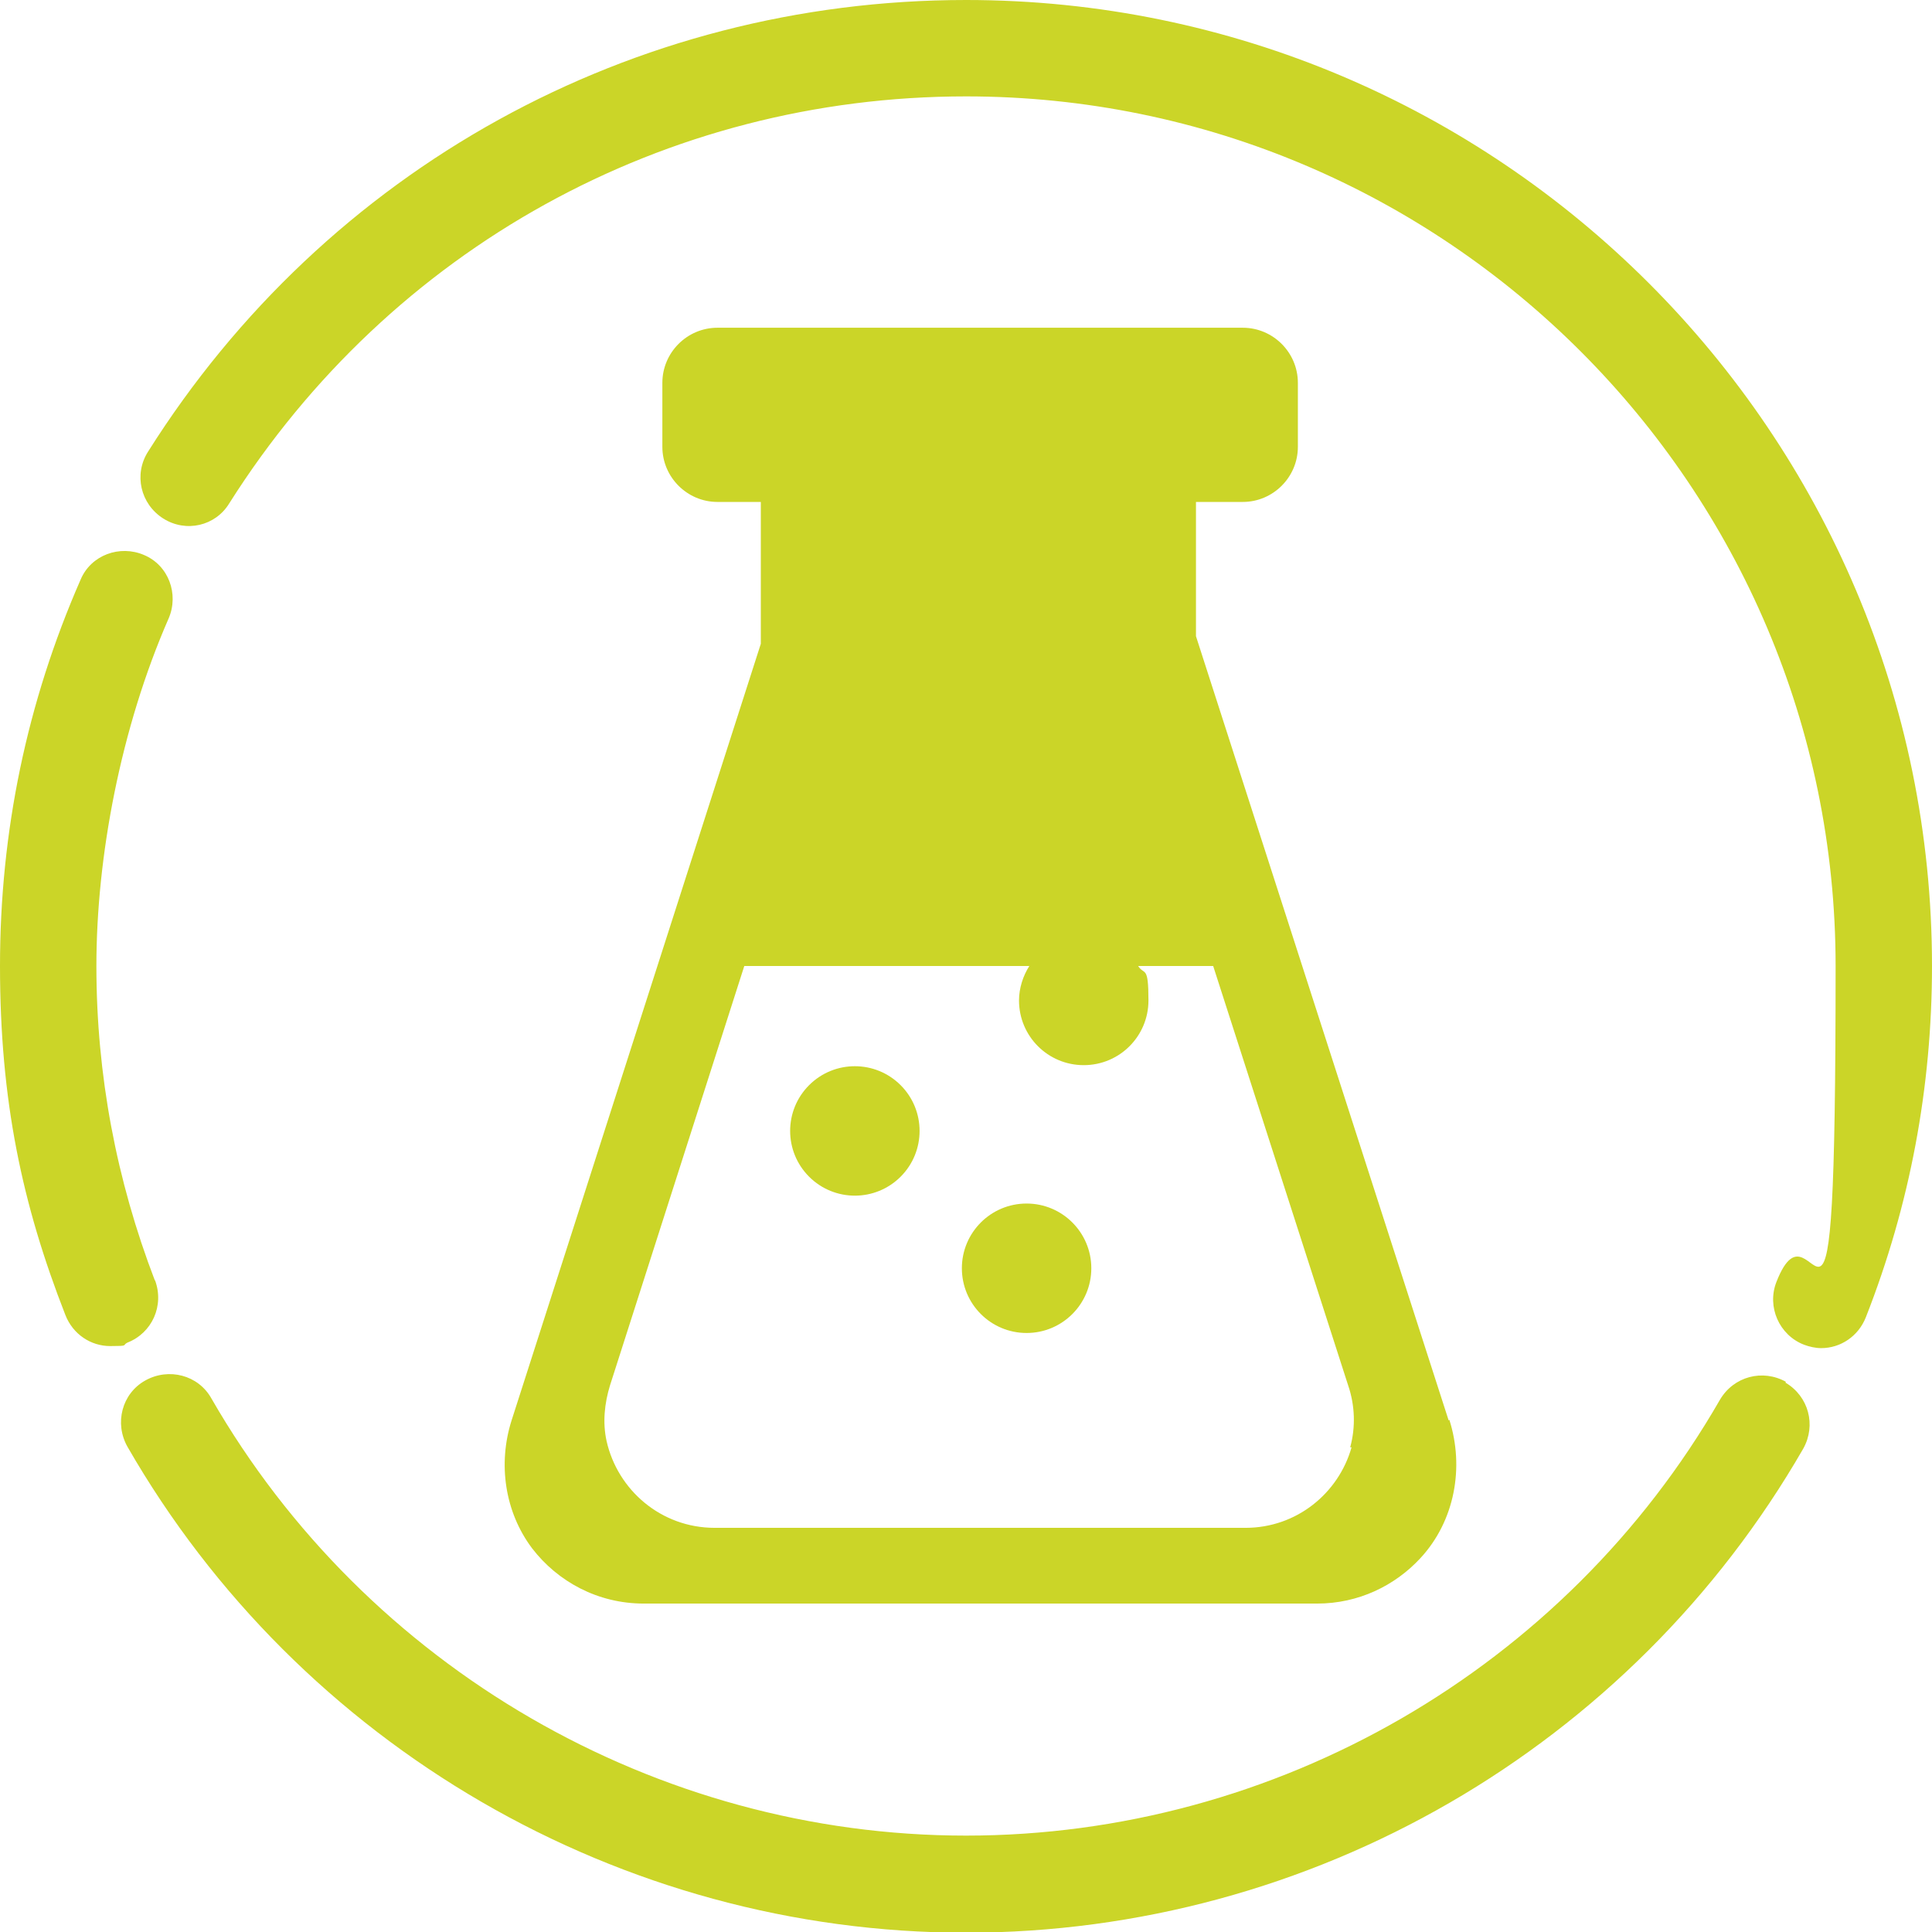
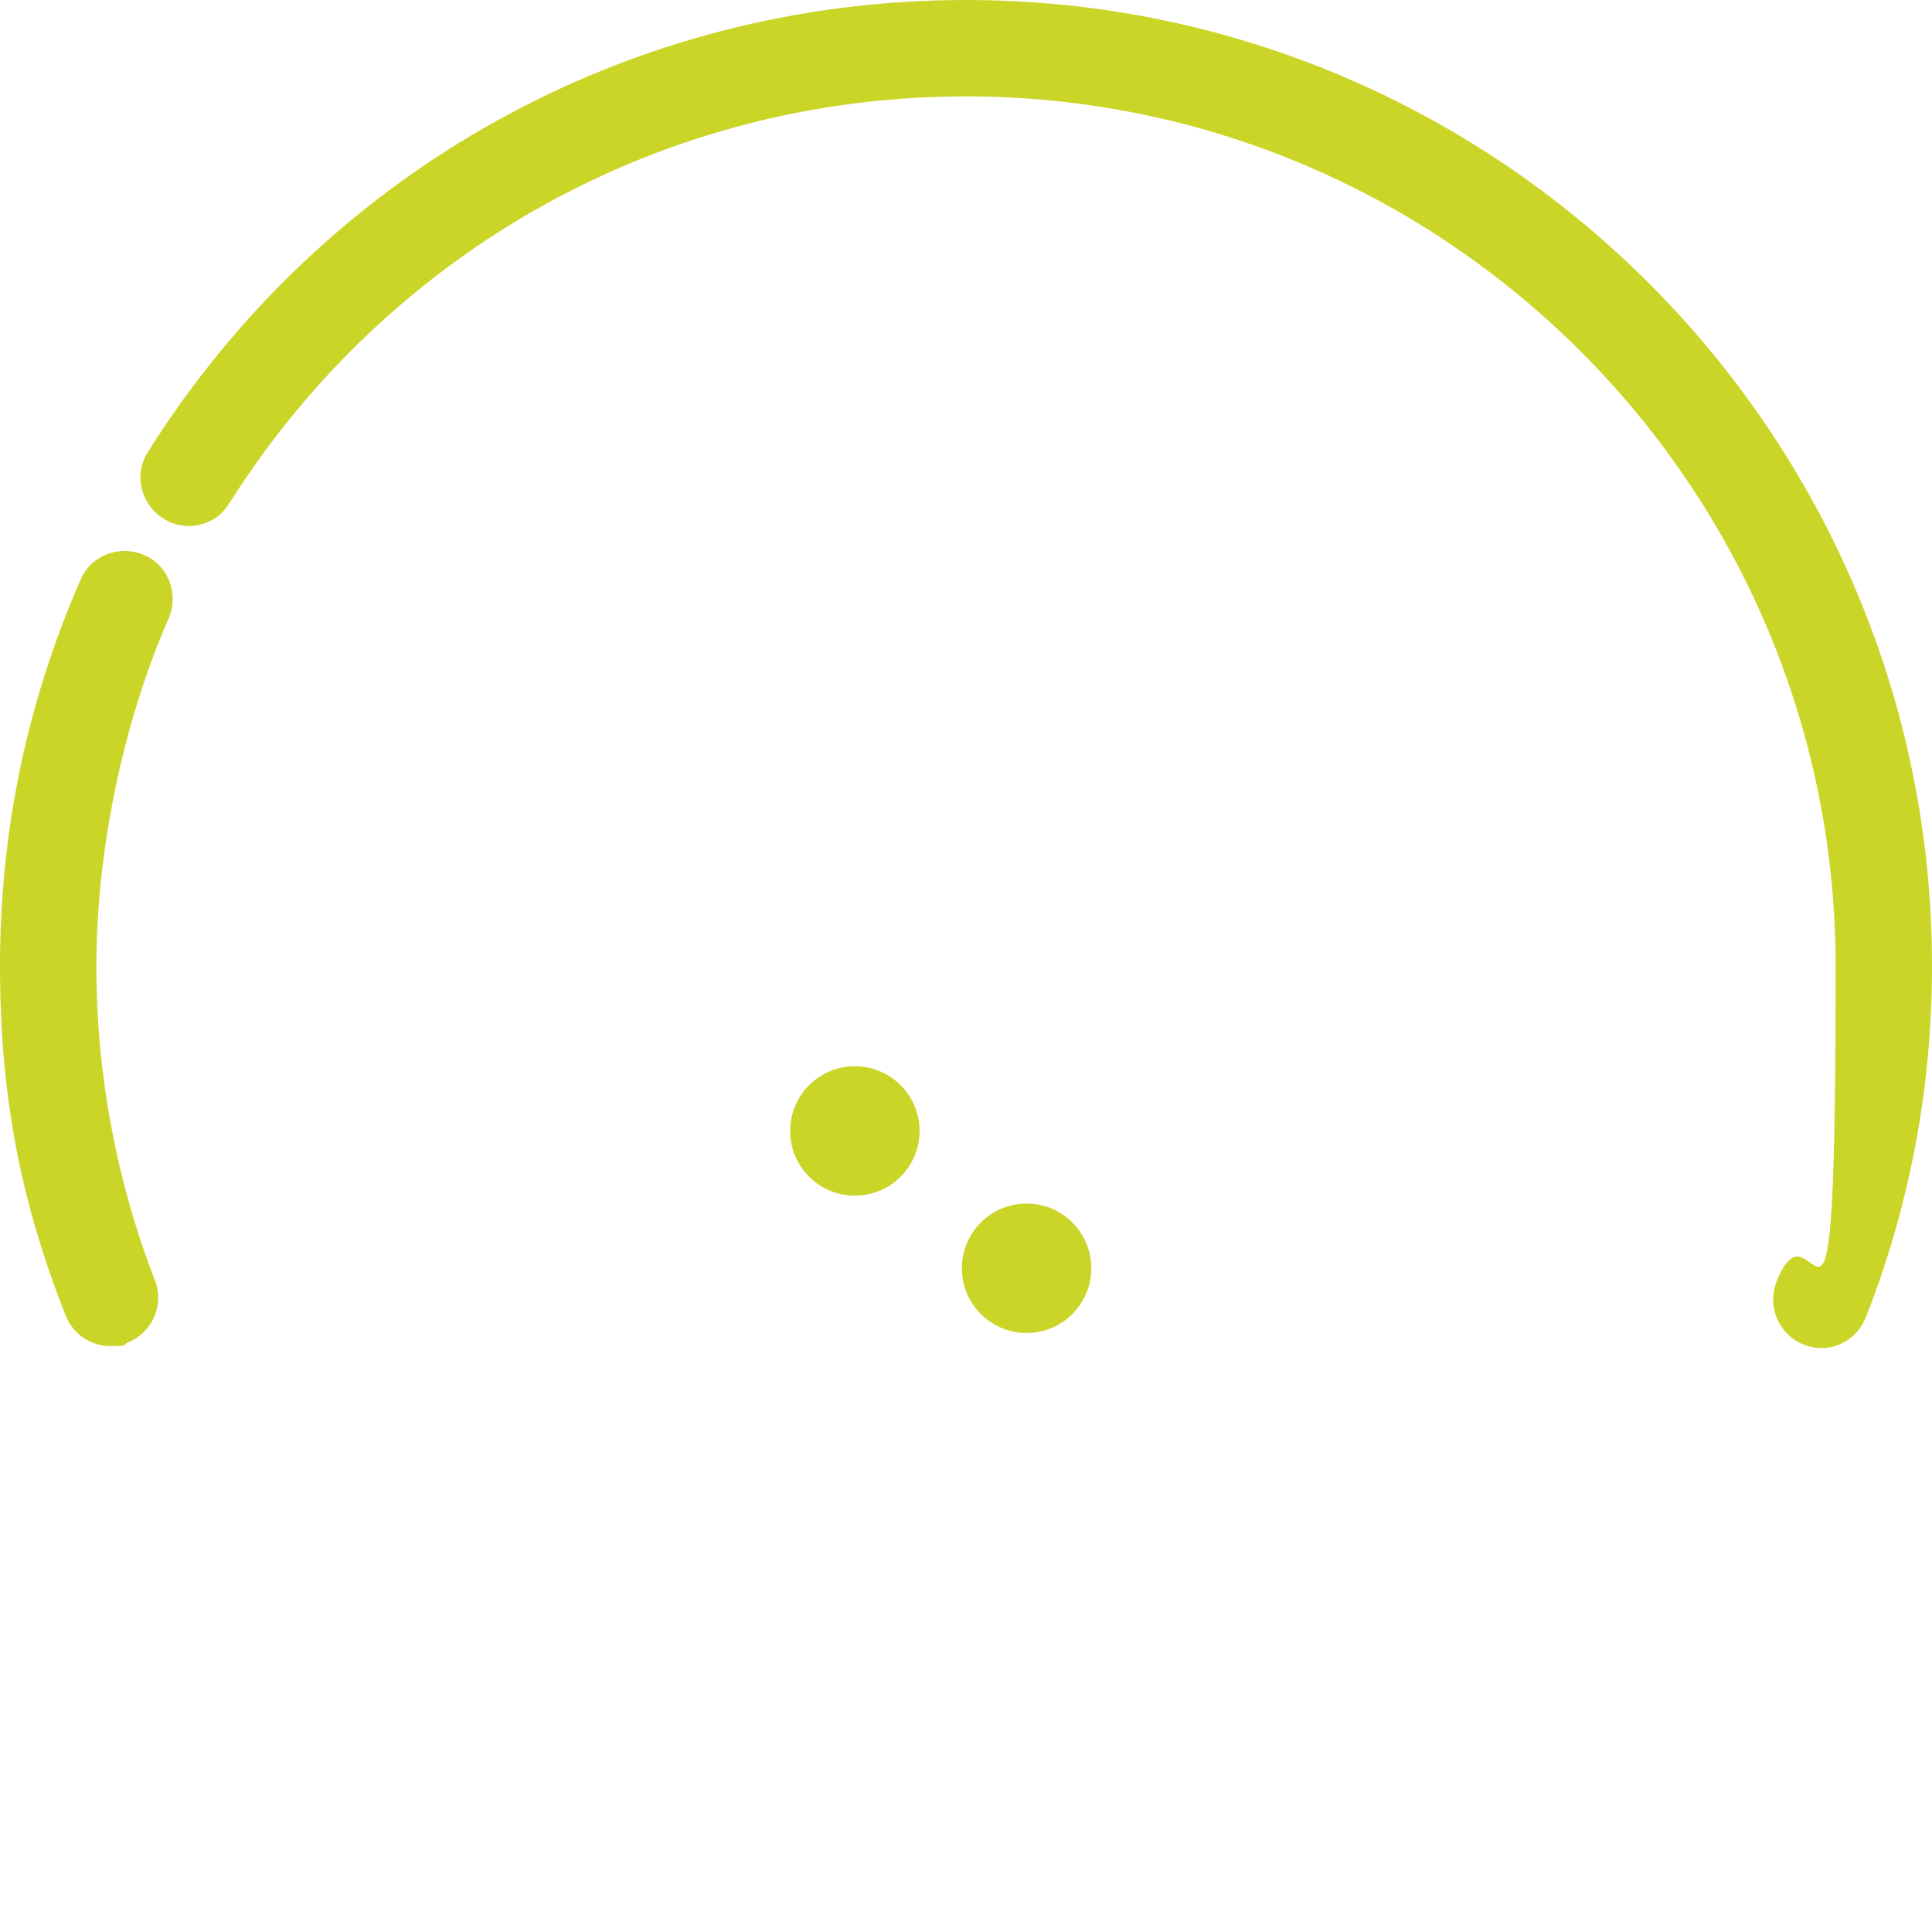
<svg xmlns="http://www.w3.org/2000/svg" id="Ebene_2" version="1.1" viewBox="0 0 280.6 280.6">
  <defs>
    <style> .st0 { fill: #cbd528; } </style>
  </defs>
  <g>
-     <path class="st0" d="M259.4,200.7c-3.4-1.9-7.6-.8-9.6,2.6-22.5,39.1-64.5,63.3-109.5,63.3s-87.1-24.4-109.6-63.5c-1.9-3.4-6.2-4.5-9.6-2.6-3.4,1.9-4.5,6.2-2.6,9.6,25,43.5,71.6,70.6,121.8,70.6s96.6-26.9,121.6-70.3c1.9-3.4.8-7.6-2.6-9.6h0Z" />
    <path class="st0" d="M22.5,186c-5.6-14.6-8.5-29.9-8.5-45.7s3.5-34.5,10.5-50.5c1.5-3.5,0-7.7-3.6-9.2-3.5-1.5-7.7,0-9.2,3.6C3.9,102,0,120.8,0,140.3s3.2,34.6,9.5,50.7c1.1,2.8,3.7,4.5,6.5,4.5s1.7-.1,2.5-.5c3.6-1.4,5.4-5.4,4-9.1h0Z" />
    <path class="st0" d="M140.3,0C91.8,0,47.4,24.5,21.5,65.6c-2.1,3.3-1.1,7.6,2.2,9.7,3.3,2.1,7.6,1.1,9.6-2.2C56.7,36.1,96.6,14,140.3,14c69.7,0,126.3,56.7,126.3,126.3s-2.9,31.3-8.6,45.9c-1.4,3.6.4,7.7,4,9.1.8.3,1.7.5,2.5.5,2.8,0,5.4-1.7,6.5-4.5,6.4-16.3,9.6-33.4,9.6-51C280.6,62.9,217.7,0,140.3,0Z" />
  </g>
  <g>
    <circle class="st0" cx="149.1" cy="184.2" r="9.4" />
    <circle class="st0" cx="124.1" cy="164.2" r="9.4" transform="translate(-79.7 135.9) rotate(-45)" />
-     <path class="st0" d="M210.4,206.3h0s-36.7-113.9-36.7-113.9v-19.5h6.8c4.4,0,8-3.6,8-8v-9.3c0-4.4-3.6-8-8-8h-76.3c-4.4,0-8,3.6-8,8v9.3c0,4.4,3.6,8,8,8h6.3v20.6l-36.2,112.8c-2,6.3-1,13.3,3,18.6,3.7,4.8,9.5,8,16.2,8h97.8c6,0,11.3-2.6,15-6.6,5-5.4,6.4-13.2,4.2-20.1ZM196.3,210.2c-1.9,6.7-8,11.7-15.4,11.7h-77.1c-7.8,0-14.1-5.5-15.7-12.6-.6-2.7-.3-5.5.5-8.1l19.5-60.9h41.4c-.9,1.4-1.5,3.2-1.5,5,0,5.2,4.2,9.4,9.4,9.4s9.4-4.2,9.4-9.4-.6-3.6-1.5-5h10.9l19.6,60.9h0c1,2.9,1.1,6.1.3,9Z" />
  </g>
</svg>